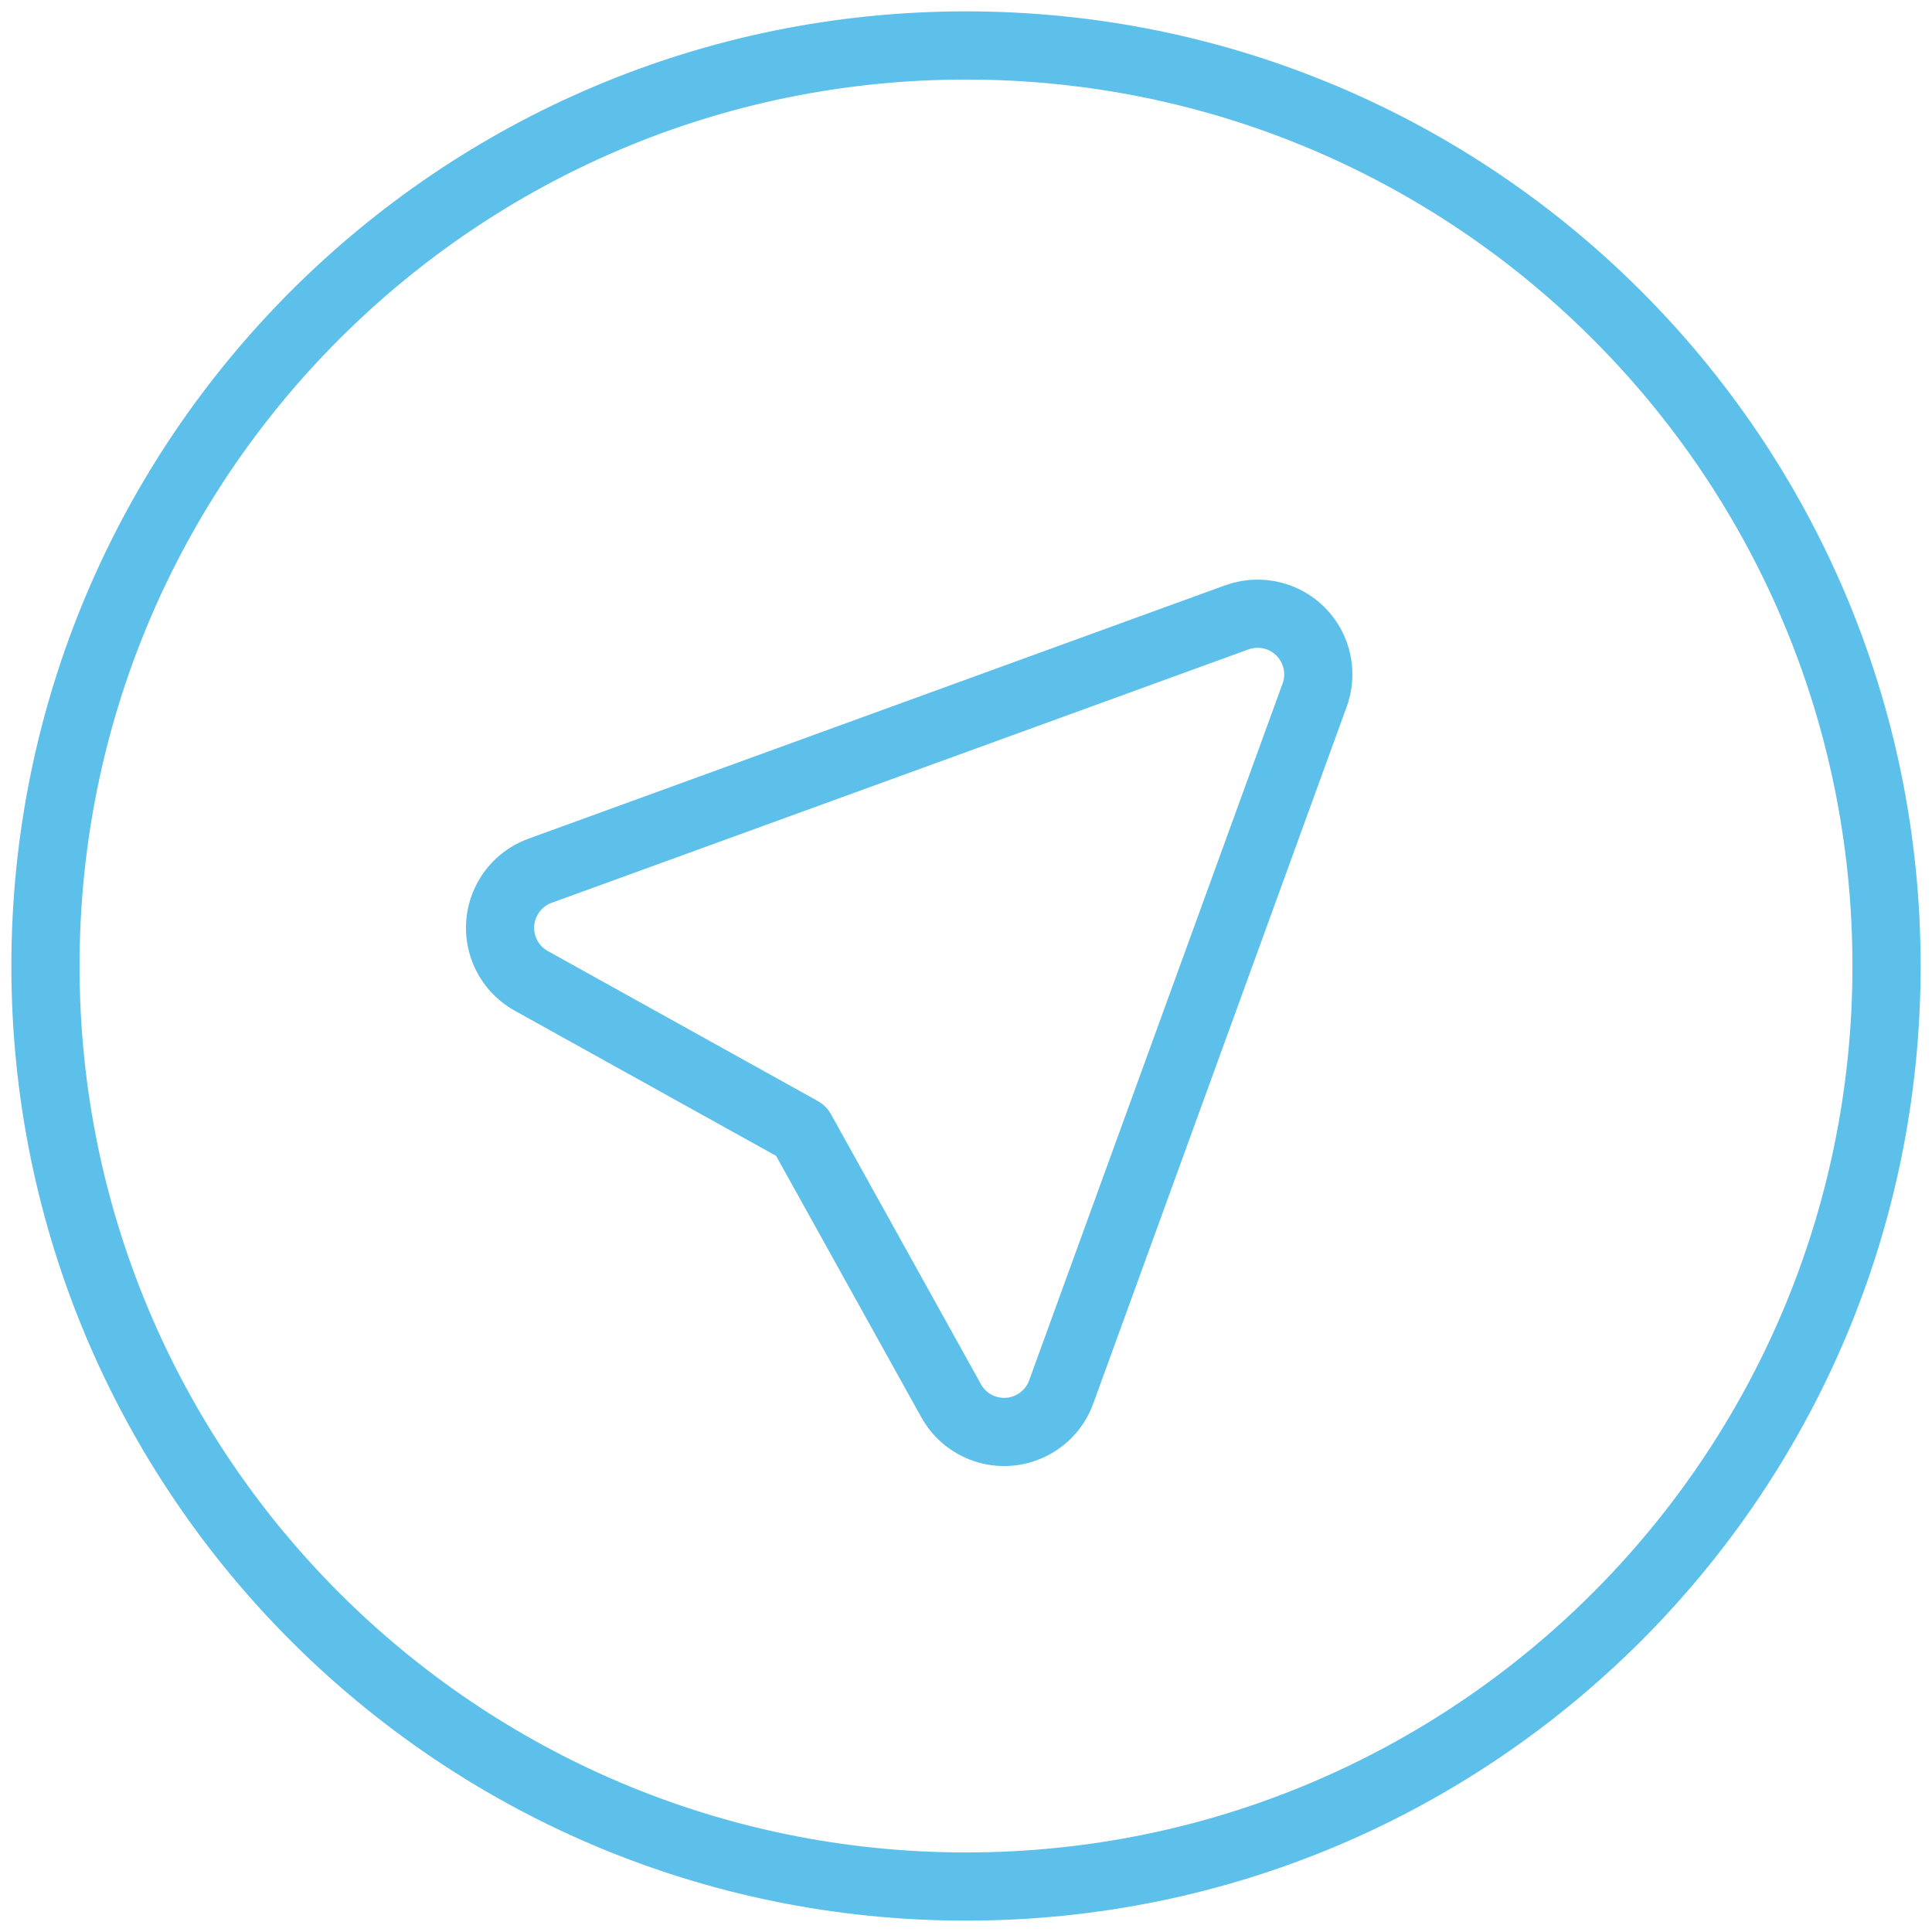
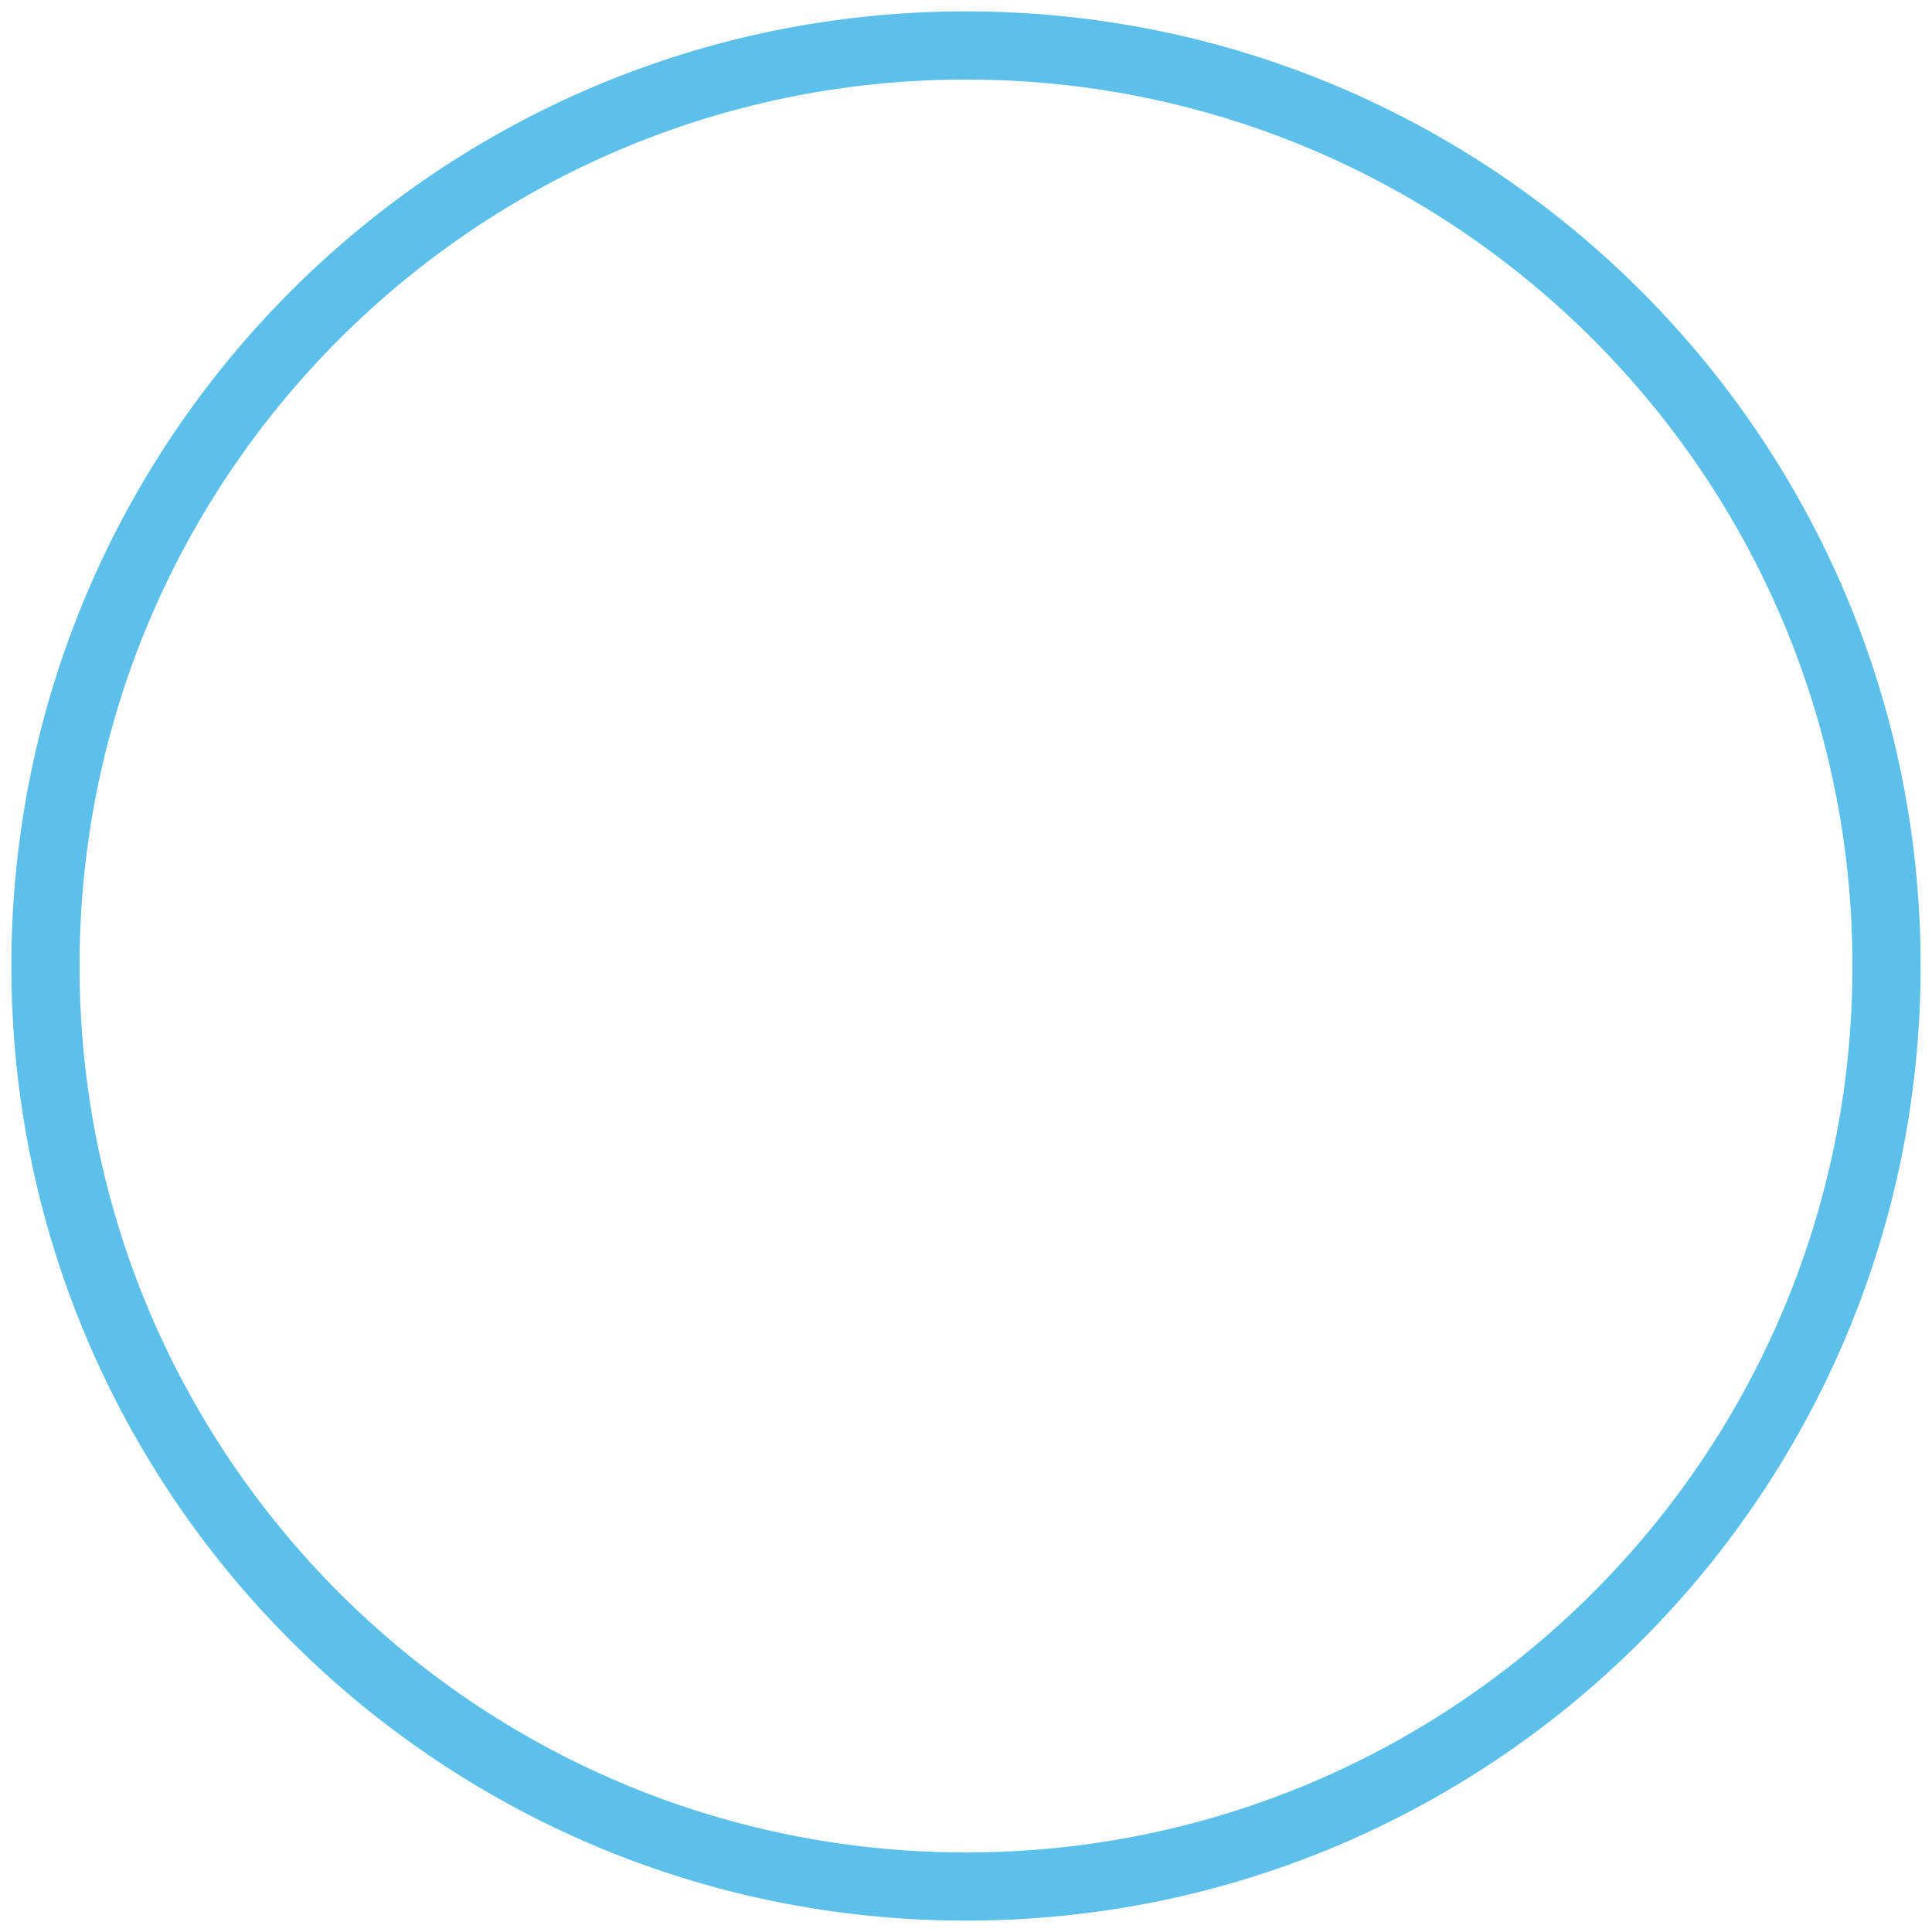
<svg xmlns="http://www.w3.org/2000/svg" width="85px" height="85px" viewBox="0 0 85 85" version="1.1">
  <title>icon-compass</title>
  <g id="Designs" stroke="none" stroke-width="1" fill="none" fill-rule="evenodd" stroke-linecap="round" stroke-linejoin="round">
    <g id="Homepage-Refresh-R5b" transform="translate(-118, -3180)" stroke="#5DC0EA" stroke-width="3">
      <g id="Group-3-Copy" transform="translate(-1, 3083)">
        <g id="icon-compass" transform="translate(121, 99)">
-           <path d="M33.249,47.751 L39.846,59.628 C40.563,60.917 42.189,61.38 43.478,60.662 C44.038,60.351 44.469,59.847 44.688,59.243 L55.839,28.582 C56.342,27.195 55.627,25.664 54.24,25.16 C53.651,24.947 53.007,24.947 52.417,25.16 L21.757,36.311 C20.372,36.817 19.658,38.35 20.162,39.735 C20.382,40.338 20.811,40.842 21.372,41.153 L33.249,47.751 Z" id="Stroke-1" />
          <path d="M40.5,0 C62.867,0 81,18.133 81,40.5 C81,62.867 62.867,81 40.5,81 C18.133,81 0,62.867 0,40.5 C0,18.133 18.133,0 40.5,0 Z" id="Stroke-3" />
        </g>
      </g>
    </g>
  </g>
</svg>